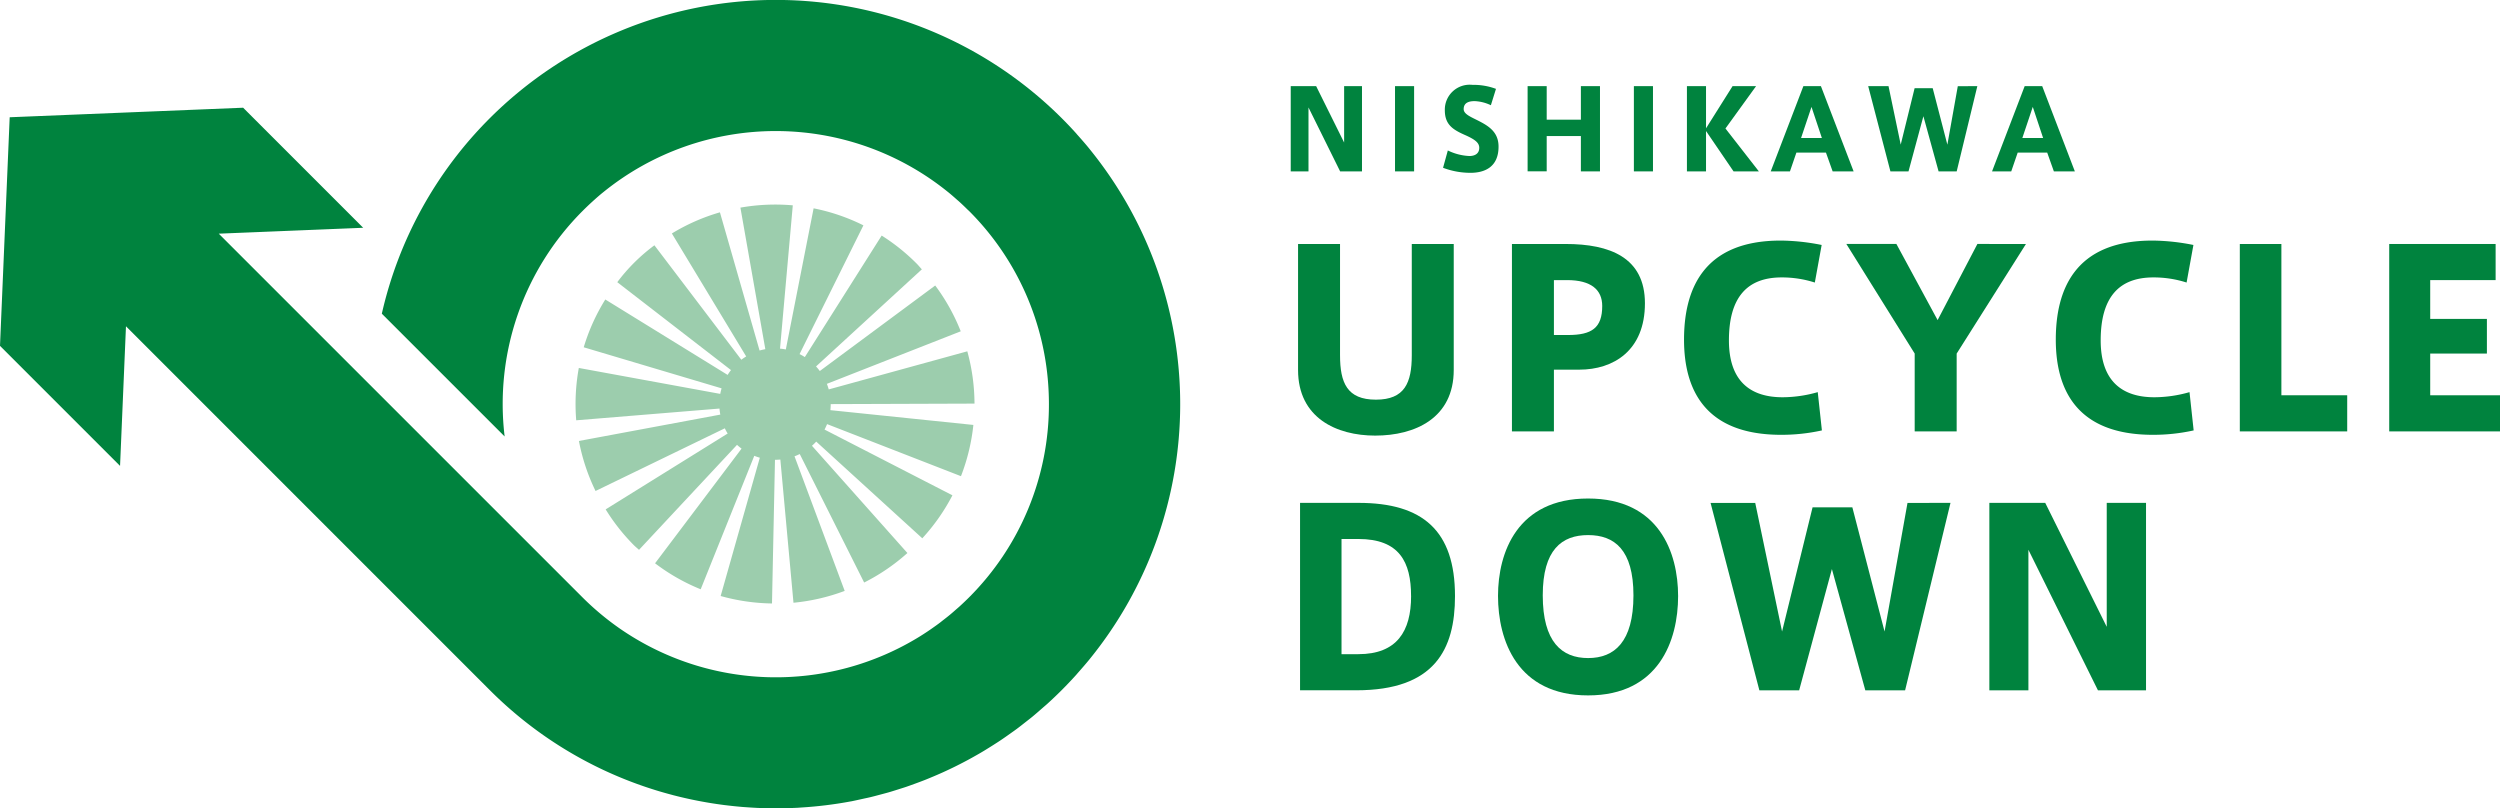
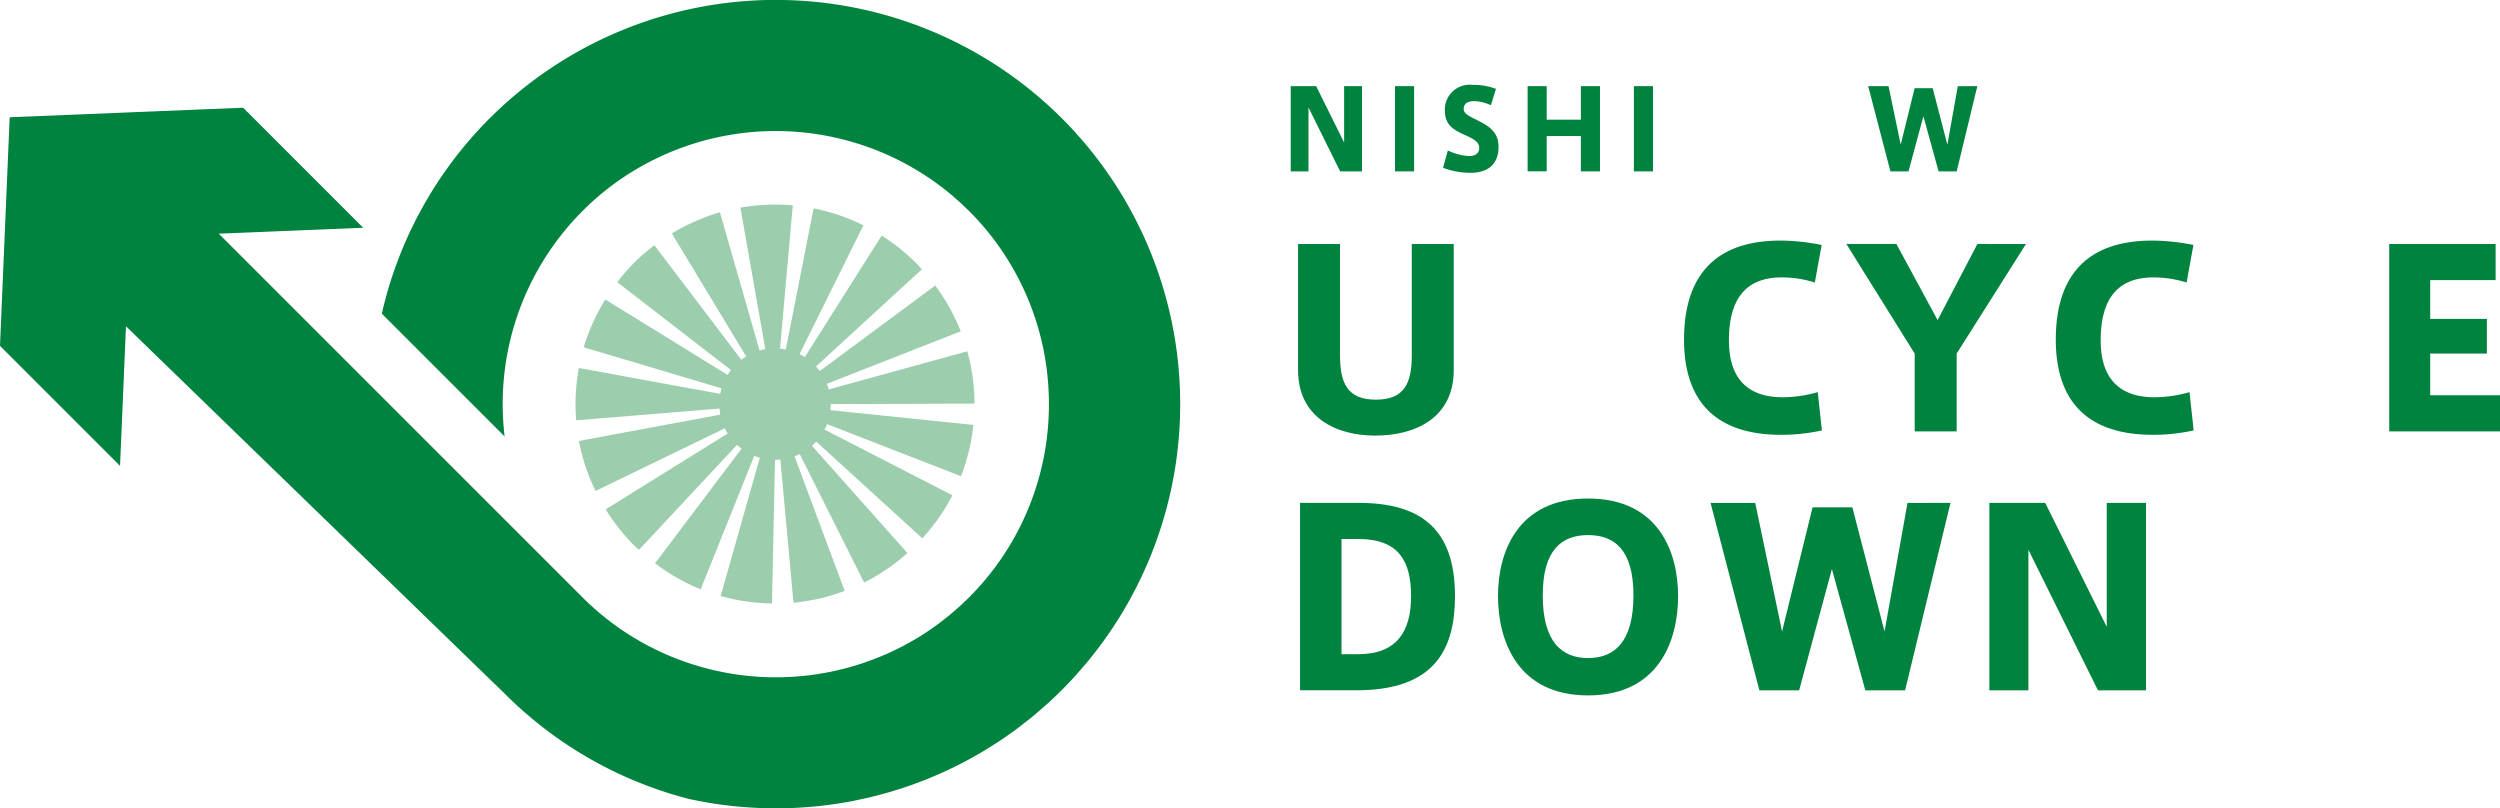
<svg xmlns="http://www.w3.org/2000/svg" viewBox="0 0 198.454 64.168">
  <path d="M115.4,19.368v10c0,3.816-3.06,5.211-6.236,5.211-3.062,0-6.122-1.4-6.122-5.211v-10h3.332V28.2c0,2.189.561,3.526,2.847,3.526s2.848-1.337,2.848-3.526V19.368Z" fill="#00833e" />
-   <path d="M130.577,24.075c0,3.758-2.5,5.269-5.21,5.269h-2.015v4.9H120.02V19.368h4.261C127.787,19.368,130.577,20.434,130.577,24.075Zm-3.39.214c0-1.279-.871-2.054-2.789-2.054h-1.046v4.359h1.123C126.354,26.594,127.187,26.032,127.187,24.289Z" fill="#00833e" />
  <path d="M144.625,34.167a14.845,14.845,0,0,1-3.234.349c-6.141,0-7.71-3.7-7.71-7.554,0-3.913,1.472-7.865,7.671-7.865a17.029,17.029,0,0,1,3.254.349l-.542,2.983a8.54,8.54,0,0,0-2.635-.407c-2.712,0-4.184,1.55-4.184,5,0,3.235,1.7,4.513,4.261,4.513a10.221,10.221,0,0,0,2.79-.407Z" fill="#00833e" />
  <path d="M160.823,19.368l-5.5,8.7v6.179h-3.332V28.066l-5.425-8.7h3.972l3.273,6.044,3.158-6.044Z" fill="#00833e" />
  <path d="M174.136,34.167a14.848,14.848,0,0,1-3.235.349c-6.14,0-7.709-3.7-7.709-7.554,0-3.913,1.472-7.865,7.671-7.865a17.029,17.029,0,0,1,3.254.349l-.542,2.983a8.54,8.54,0,0,0-2.635-.407c-2.712,0-4.184,1.55-4.184,5,0,3.235,1.705,4.513,4.261,4.513a10.21,10.21,0,0,0,2.79-.407Z" fill="#00833e" />
-   <path d="M186.325,31.378v2.867H177.8V19.368H181.1v12.01Z" fill="#00833e" />
  <path d="M198.454,31.378v2.867H189.66V19.368h8.446v2.867h-5.192v3.08h4.5v2.751h-4.5v3.312Z" fill="#00833e" />
  <path d="M115.5,47.319c0,4.222-1.608,7.477-7.826,7.477H103.2V39.919h4.649C112.944,39.919,115.5,42.127,115.5,47.319Zm-3.487,0c0-2.713-.93-4.533-4.184-4.533h-1.337v9.143h1.337C110.891,51.929,112.015,50.108,112.015,47.319Z" fill="#00833e" />
  <path d="M133.211,47.319c0,3.525-1.53,7.883-7.148,7.883s-7.148-4.358-7.148-7.9c0-3.448,1.53-7.729,7.148-7.729S133.211,43.851,133.211,47.319Zm-3.545-.059c0-3.622-1.511-4.784-3.6-4.784s-3.6,1.162-3.6,4.784c0,3.7,1.511,4.978,3.6,4.978S129.666,50.96,129.666,47.26Z" fill="#00833e" />
  <path d="M154.833,39.919,151.23,54.8h-3.158l-2.653-9.628-2.6,9.628h-3.157l-3.874-14.877h3.545l2.13,10.208,2.422-9.86h3.157l2.557,9.86,1.821-10.208Z" fill="#00833e" />
  <path d="M170.355,39.919V54.8h-3.816l-5.521-11.158V54.8h-3.1V39.919h4.436l4.882,9.84v-9.84Z" fill="#00833e" />
  <path d="M108.117,6.838v6.767h-1.735L103.87,8.53v5.075h-1.41V6.838h2.018l2.221,4.476V6.838Z" fill="#00833e" />
  <path d="M112.254,6.838v6.767h-1.515V6.838Z" fill="#00833e" />
  <path d="M118.957,11.64c0,1.621-1.1,2.079-2.229,2.079a6.128,6.128,0,0,1-2.176-.4l.379-1.375a4.31,4.31,0,0,0,1.718.441c.344,0,.776-.132.776-.652,0-.388-.308-.652-1.146-1.022-.934-.414-1.586-.811-1.586-1.956a1.976,1.976,0,0,1,2.2-2.018,5.057,5.057,0,0,1,1.86.317l-.405,1.3a3.271,3.271,0,0,0-1.287-.326c-.361,0-.872.07-.872.634,0,.344.423.556.942.811C118.068,9.939,118.957,10.4,118.957,11.64Z" fill="#00833e" />
  <path d="M127.009,6.838v6.767h-1.516V10.8h-2.714v2.8h-1.515V6.838h1.515V9.5h2.714V6.838Z" fill="#00833e" />
  <path d="M131.216,6.838v6.767H129.7V6.838Z" fill="#00833e" />
-   <path d="M139.621,13.605h-2.009L135.427,10.4v3.207h-1.516V6.838h1.516v3.348l2.106-3.348H139.4L136.969,10.2Z" fill="#00833e" />
-   <path d="M147.143,13.605h-1.665l-.53-1.489H142.6l-.511,1.489h-1.525l2.591-6.767h1.392Zm-2.521-2.652L143.8,8.486l-.828,2.467Z" fill="#00833e" />
  <path d="M156.964,6.838l-1.639,6.767h-1.437l-1.206-4.379L151.5,13.605h-1.436L148.3,6.838h1.613l.969,4.643L151.985,7h1.436l1.164,4.485.828-4.643Z" fill="#00833e" />
-   <path d="M164.705,13.605H163.04l-.529-1.489h-2.344l-.511,1.489h-1.524l2.59-6.767h1.392Zm-2.52-2.652-.82-2.467-.828,2.467Z" fill="#00833e" />
-   <path d="M0,27.453.769,9.308,19.3,8.551l9.53,9.53-11.464.468L46.241,47.422a21.912,21.912,0,0,0,2.872,2.412l0,0a21.758,21.758,0,0,0,23.957.655l.07-.045q.359-.225.708-.466c.064-.043.127-.089.19-.133.2-.14.4-.282.591-.428.1-.078.2-.159.305-.239.158-.123.315-.246.47-.374s.3-.255.445-.384c.106-.093.215-.183.32-.279q.382-.348.752-.716a21.63,21.63,0,0,0,6.344-15.341q0-.521-.025-1.041a21.614,21.614,0,0,0-6.319-14.3l-.109-.1c-.227-.224-.456-.445-.691-.656-.051-.047-.105-.09-.157-.136-.226-.2-.453-.4-.685-.588-.015-.013-.031-.024-.047-.037a21.734,21.734,0,0,0-27.337.026l-.011.008c-.25.2-.5.417-.738.634-.035.031-.07.059-.1.09q-.409.369-.8.763a21.663,21.663,0,0,0-6.187,17.9L30.31,24.9A31.9,31.9,0,0,1,38.883,9.382h0a32.138,32.138,0,0,1,45.4,0l.013.013q.575.575,1.114,1.173c.054.059.1.122.158.182.311.349.618.7.912,1.063l.033.042a32.1,32.1,0,0,1,0,40.45c-.012.014-.023.03-.035.044-.293.359-.6.711-.908,1.059-.055.062-.106.126-.162.187q-.534.591-1.1,1.159l-.026.026q-.567.567-1.155,1.1c-.13.117-.264.227-.394.342-.265.232-.53.465-.8.687-.162.133-.327.258-.491.387-.246.194-.492.389-.742.575-.178.132-.36.257-.54.386-.241.171-.483.342-.728.506-.19.128-.383.25-.576.373-.239.153-.479.3-.722.45-.2.121-.4.238-.607.354q-.359.206-.72.4c-.21.113-.422.223-.634.331q-.357.183-.719.355-.328.157-.658.306c-.238.107-.477.21-.717.311s-.455.191-.684.281-.47.18-.706.266-.476.175-.715.257-.458.148-.687.221c-.25.079-.5.159-.751.231-.215.062-.431.117-.647.175-.269.071-.537.145-.807.209-.182.044-.365.08-.547.12-.306.067-.612.137-.919.2l-.09.015a32.2,32.2,0,0,1-3.971.487c-.078.005-.156.013-.234.017-.378.02-.756.029-1.135.036-.11,0-.221.007-.331.008-.091,0-.181.007-.271.007-.278,0-.556-.013-.834-.02-.12,0-.239,0-.359-.009-.366-.013-.732-.036-1.1-.062l-.358-.025q-.553-.047-1.106-.112l-.338-.04q-.562-.072-1.123-.164l-.306-.052q-.576-.1-1.148-.22l-.258-.056q-.6-.131-1.187-.283l-.184-.05c-.418-.111-.833-.229-1.247-.357l-.073-.023a31.888,31.888,0,0,1-13.08-7.915L10,25.9,9.53,36.983Z" fill="#00833e" />
+   <path d="M0,27.453.769,9.308,19.3,8.551l9.53,9.53-11.464.468L46.241,47.422a21.912,21.912,0,0,0,2.872,2.412l0,0a21.758,21.758,0,0,0,23.957.655l.07-.045q.359-.225.708-.466c.064-.043.127-.089.19-.133.2-.14.4-.282.591-.428.1-.078.2-.159.305-.239.158-.123.315-.246.47-.374s.3-.255.445-.384c.106-.093.215-.183.32-.279q.382-.348.752-.716a21.63,21.63,0,0,0,6.344-15.341q0-.521-.025-1.041a21.614,21.614,0,0,0-6.319-14.3l-.109-.1c-.227-.224-.456-.445-.691-.656-.051-.047-.105-.09-.157-.136-.226-.2-.453-.4-.685-.588-.015-.013-.031-.024-.047-.037a21.734,21.734,0,0,0-27.337.026l-.011.008c-.25.2-.5.417-.738.634-.035.031-.07.059-.1.09q-.409.369-.8.763a21.663,21.663,0,0,0-6.187,17.9L30.31,24.9A31.9,31.9,0,0,1,38.883,9.382h0a32.138,32.138,0,0,1,45.4,0l.013.013q.575.575,1.114,1.173c.054.059.1.122.158.182.311.349.618.7.912,1.063l.033.042a32.1,32.1,0,0,1,0,40.45c-.012.014-.023.03-.035.044-.293.359-.6.711-.908,1.059-.055.062-.106.126-.162.187q-.534.591-1.1,1.159l-.026.026q-.567.567-1.155,1.1c-.13.117-.264.227-.394.342-.265.232-.53.465-.8.687-.162.133-.327.258-.491.387-.246.194-.492.389-.742.575-.178.132-.36.257-.54.386-.241.171-.483.342-.728.506-.19.128-.383.25-.576.373-.239.153-.479.3-.722.45-.2.121-.4.238-.607.354q-.359.206-.72.4c-.21.113-.422.223-.634.331q-.357.183-.719.355-.328.157-.658.306c-.238.107-.477.21-.717.311s-.455.191-.684.281-.47.18-.706.266-.476.175-.715.257-.458.148-.687.221c-.25.079-.5.159-.751.231-.215.062-.431.117-.647.175-.269.071-.537.145-.807.209-.182.044-.365.08-.547.12-.306.067-.612.137-.919.2l-.09.015a32.2,32.2,0,0,1-3.971.487c-.078.005-.156.013-.234.017-.378.02-.756.029-1.135.036-.11,0-.221.007-.331.008-.091,0-.181.007-.271.007-.278,0-.556-.013-.834-.02-.12,0-.239,0-.359-.009-.366-.013-.732-.036-1.1-.062l-.358-.025q-.553-.047-1.106-.112l-.338-.04q-.562-.072-1.123-.164l-.306-.052q-.576-.1-1.148-.22l-.258-.056l-.184-.05c-.418-.111-.833-.229-1.247-.357l-.073-.023a31.888,31.888,0,0,1-13.08-7.915L10,25.9,9.53,36.983Z" fill="#00833e" />
  <path d="M65.943,32.079l11.415-.04a15.887,15.887,0,0,0-.572-4.151l-11,3.024a4.239,4.239,0,0,0-.147-.442L76.265,26.3a15.754,15.754,0,0,0-2.026-3.636l-9.161,6.788a4.49,4.49,0,0,0-.3-.364l8.4-7.707c-.154-.168-.294-.343-.456-.5A15.849,15.849,0,0,0,69.989,18.7l-6.1,9.645q-.2-.127-.419-.236l5.069-10.221a15.773,15.773,0,0,0-3.953-1.351L62.38,27.74a4.334,4.334,0,0,0-.461-.064L62.933,16.3a15.88,15.88,0,0,0-4.158.182l1.978,11.237c-.154.028-.307.064-.457.106L57.149,16.855a15.708,15.708,0,0,0-3.815,1.678l5.9,9.762a4.591,4.591,0,0,0-.386.262l-6.9-9.085A14.364,14.364,0,0,0,49,22.4l9.027,6.978a4.279,4.279,0,0,0-.266.383l-9.711-5.987a15.745,15.745,0,0,0-1.713,3.794L57.28,30.827c-.042.144-.077.291-.105.44L45.947,29.209a15.947,15.947,0,0,0-.206,4.155l11.374-.932a4.773,4.773,0,0,0,.064.48L45.956,35.005a15.8,15.8,0,0,0,1.319,3.97L57.537,34q.1.213.227.414l-9.686,6.022a15.821,15.821,0,0,0,2.241,2.844c.131.13.273.242.407.367l7.78-8.335a4.363,4.363,0,0,0,.361.3L52,44.715a15.682,15.682,0,0,0,3.622,2.063l4.254-10.595a4.474,4.474,0,0,0,.44.151L57.207,47.312a15.891,15.891,0,0,0,4.075.593L61.519,36.5c.135,0,.281-.007.426-.02l1.043,11.367a15.855,15.855,0,0,0,4.065-.94L63.07,36.222a3.936,3.936,0,0,0,.415-.18l5.113,10.2A15.762,15.762,0,0,0,72.031,43.9l-7.577-8.513a4.25,4.25,0,0,0,.338-.333l8.422,7.677a15.785,15.785,0,0,0,2.391-3.412L65.454,34.1a4.594,4.594,0,0,0,.2-.434L76.283,37.8a15.841,15.841,0,0,0,.985-4.068L65.917,32.559A4.484,4.484,0,0,0,65.943,32.079Z" fill="#9ccdad" />
</svg>